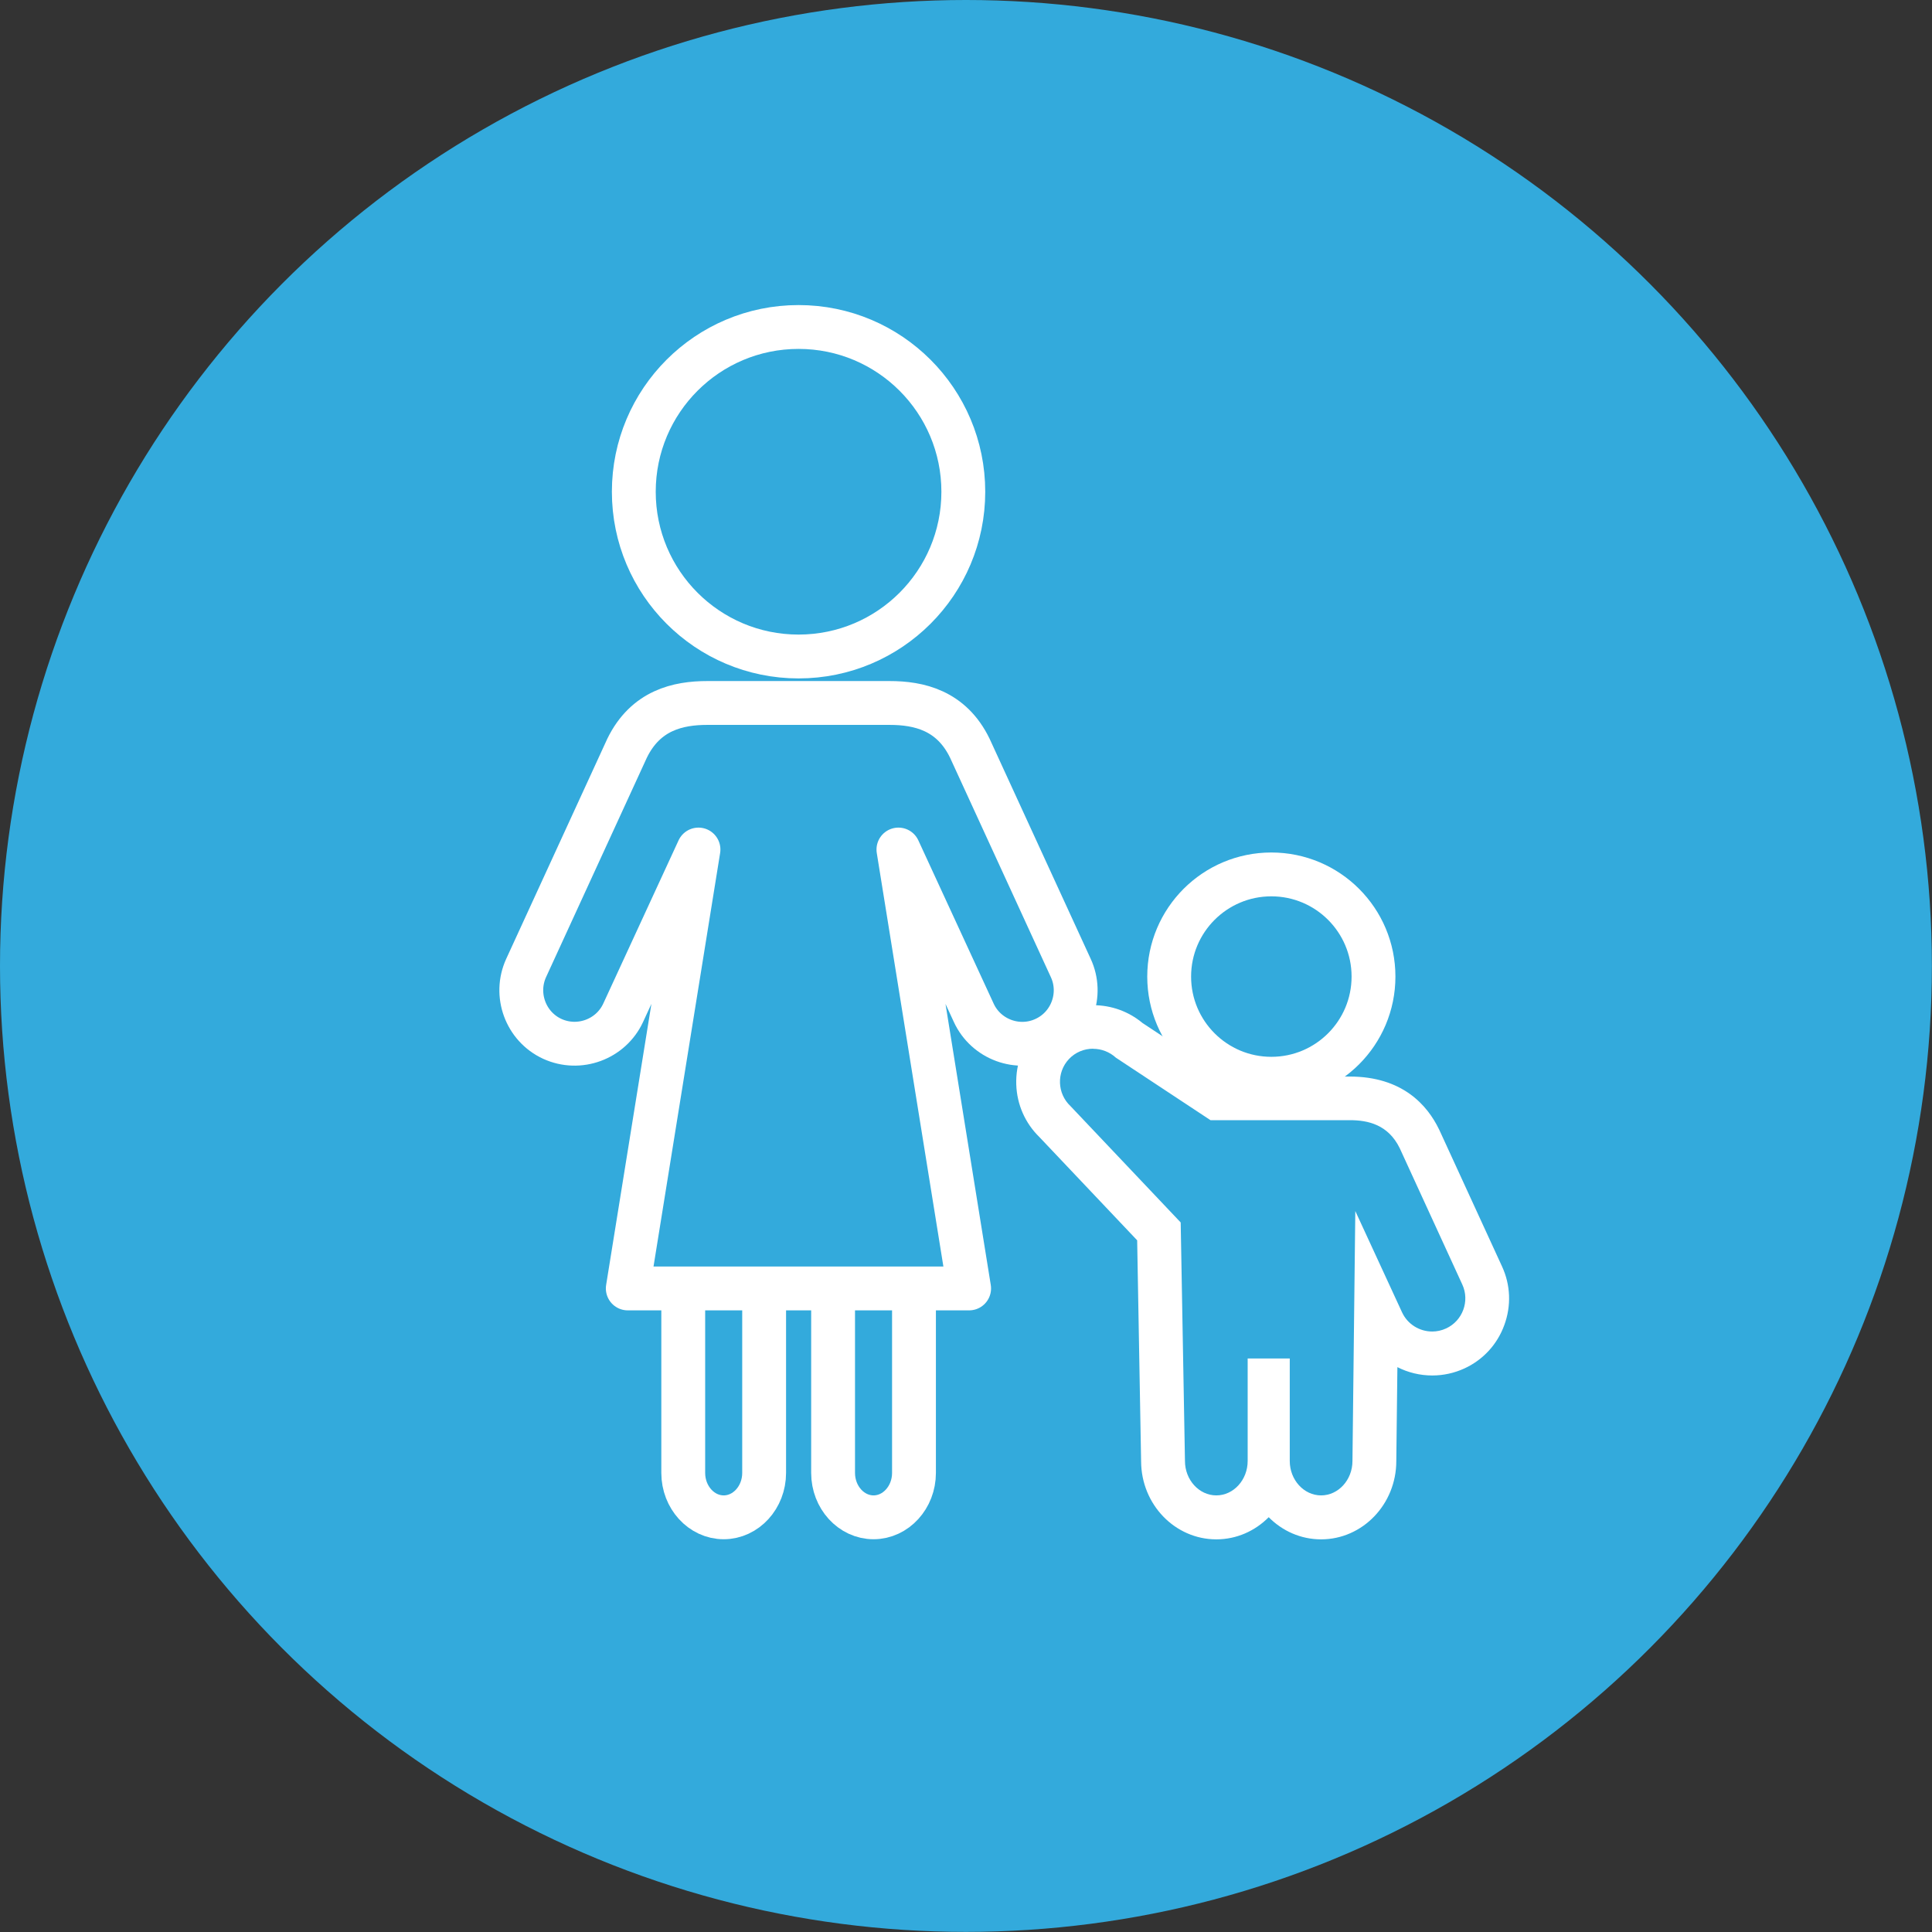
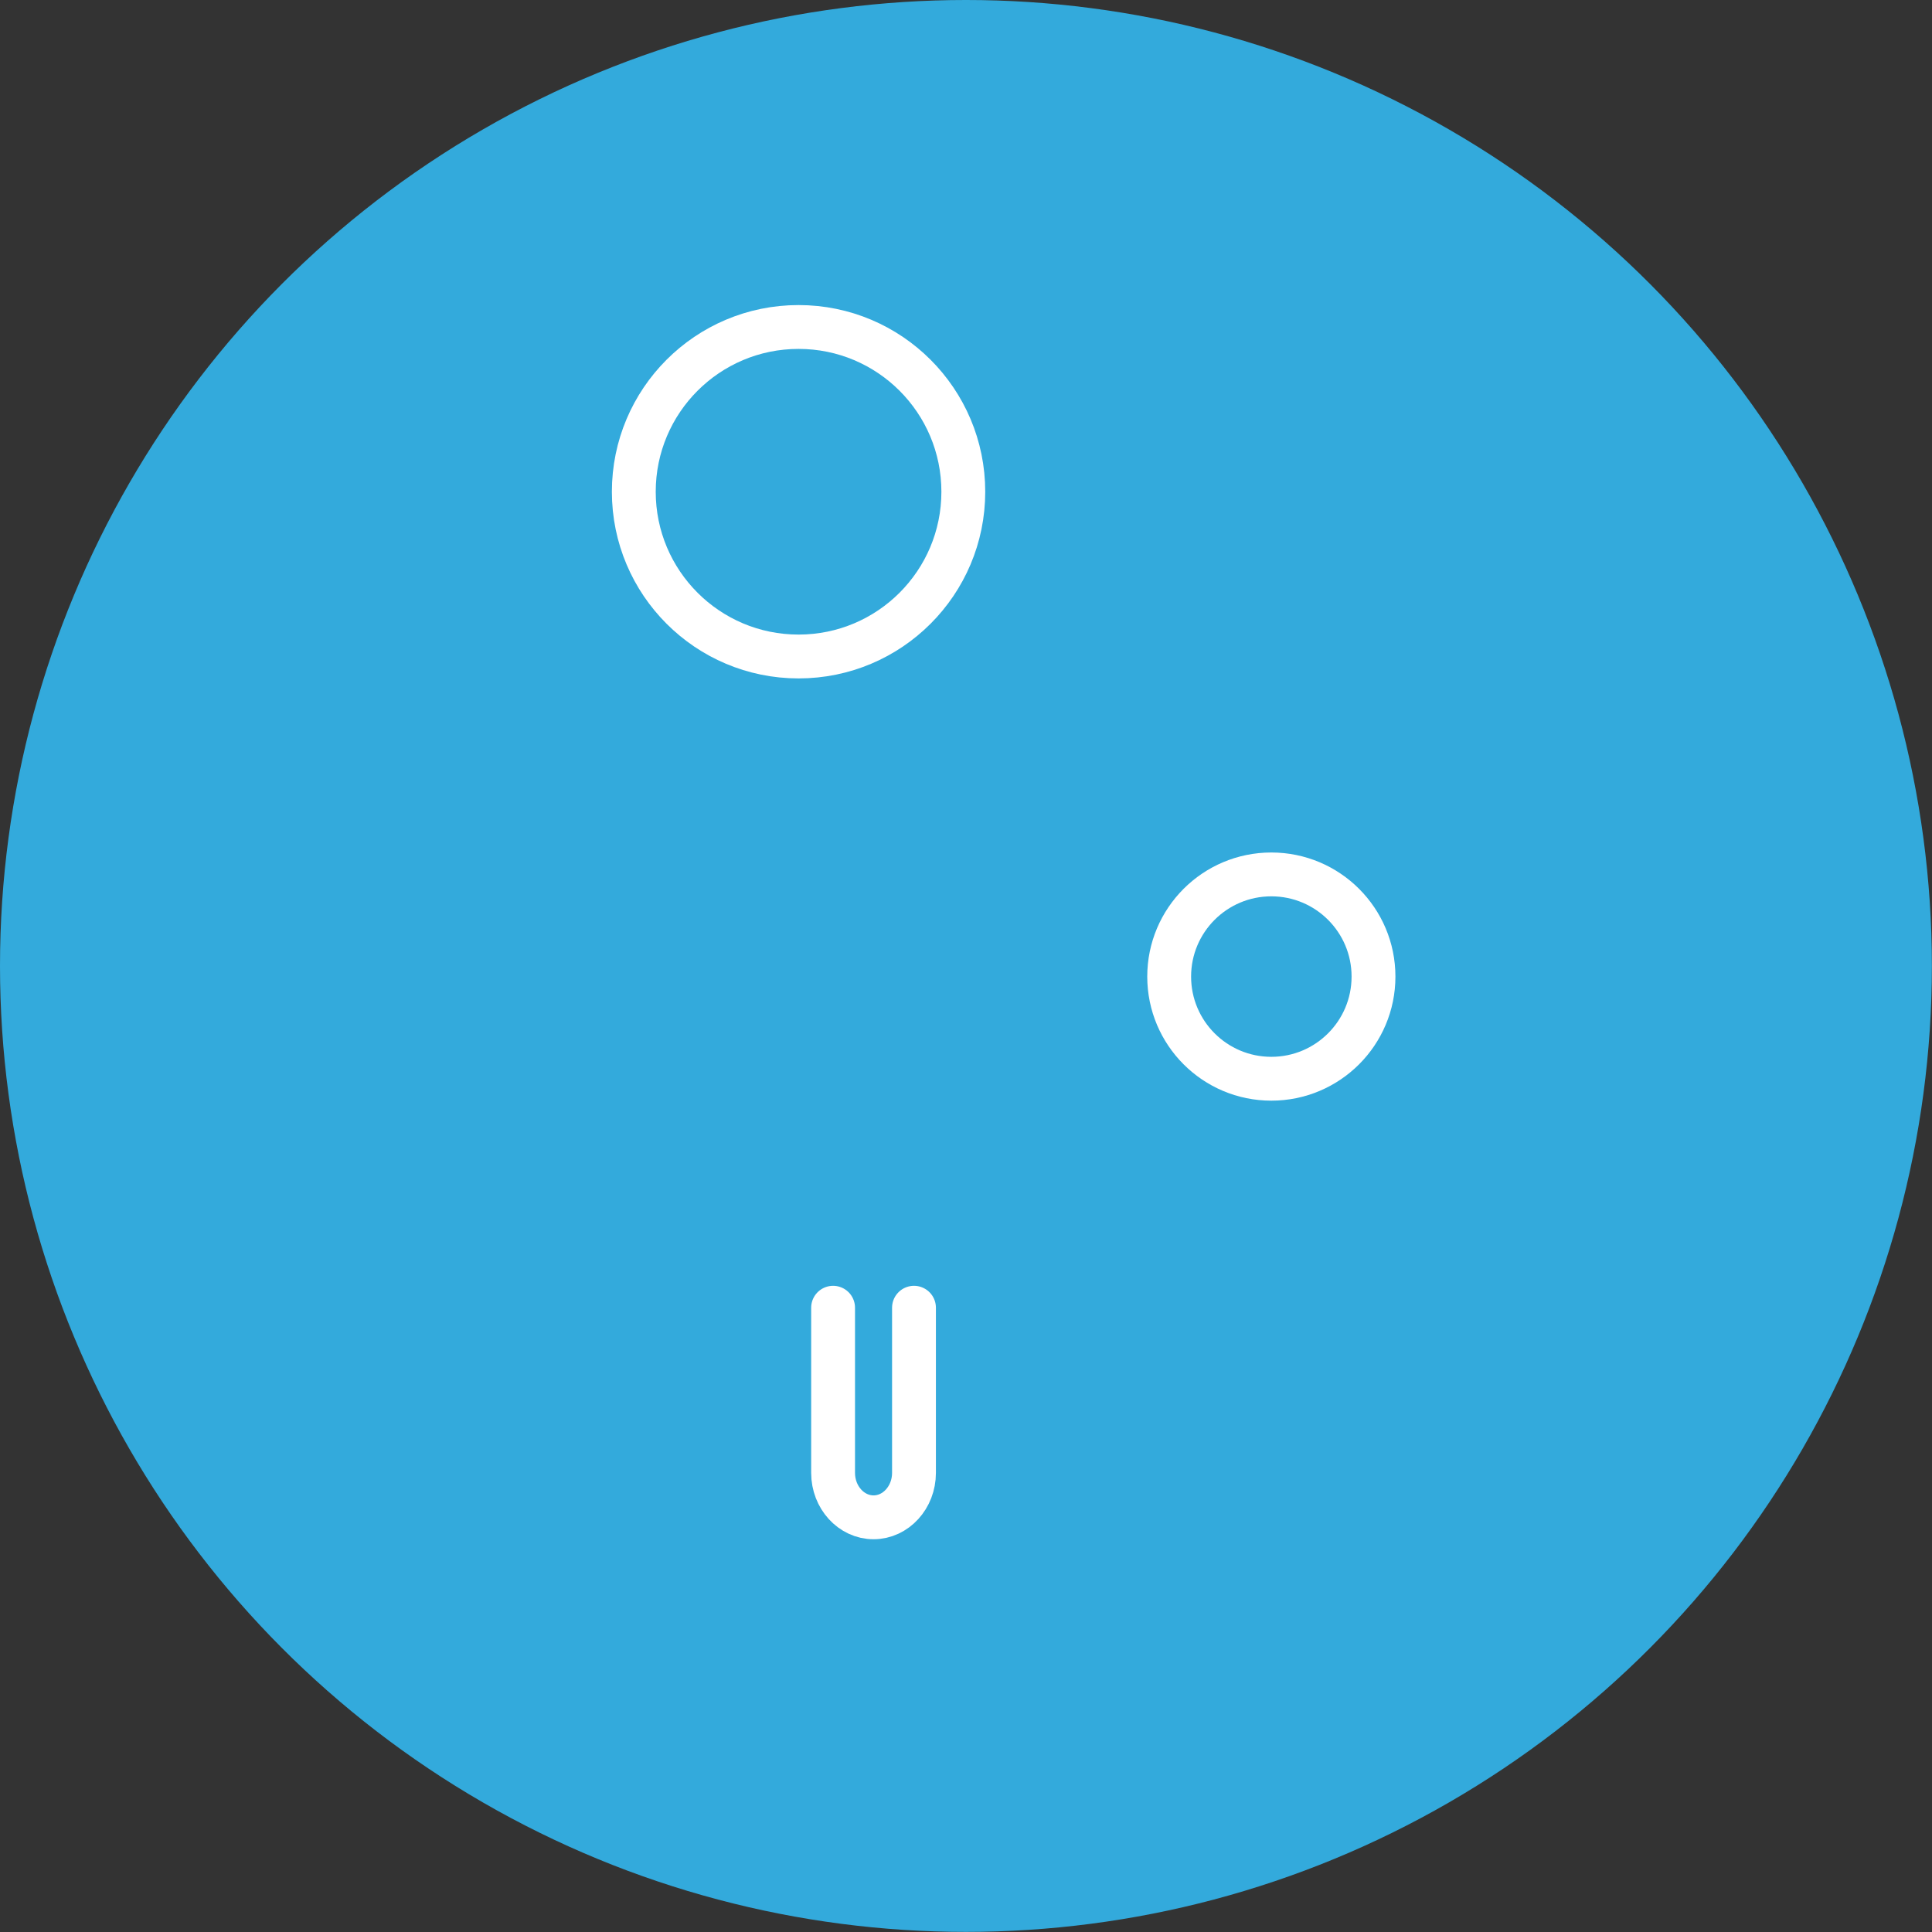
<svg xmlns="http://www.w3.org/2000/svg" data-id="Layer_9" viewBox="0 0 176.25 176.25">
  <rect x="0" y="0" width="176.25" height="176.25" fill="#333333" stroke="none" />
  <defs>
    <style>.cls-1{fill:#fff;}.cls-2{fill:none;stroke:#fff;stroke-linecap:round;stroke-linejoin:round;stroke-width:4px;}.cls-3{fill:#33aadc;}</style>
  </defs>
  <circle class="cls-3" cx="88.12" cy="88.12" r="88.12" />
  <circle class="cls-2" cx="72.85" cy="44.86" r="15.03" />
-   <path class="cls-2" d="M64.53,64.13h0c-2.67,0-5.63.66-7.32,4.12l-9.21,20.05c-1.12,2.44-.05,5.35,2.38,6.47h0c2.44,1.12,5.35.05,6.47-2.38l6.87-14.89-6.45,40.04h31.14l-6.45-40.04,6.87,14.89c1.12,2.44,4.04,3.51,6.47,2.38h0c2.44-1.12,3.51-4.04,2.38-6.47l-9.21-20.05c-1.68-3.46-4.65-4.12-7.32-4.12h0s-16.64,0-16.64,0" />
-   <path class="cls-2" d="M69.71,119.3v15.07c0,2.23-1.66,4.05-3.69,4.05h0c-2.03,0-3.69-1.82-3.69-4.05v-15.07" />
  <path class="cls-2" d="M83.38,119.3v15.07c0,2.23-1.66,4.05-3.69,4.05h0c-2.03,0-3.69-1.82-3.69-4.05v-15.07" />
  <circle class="cls-2" cx="115.98" cy="89.09" r="9.32" />
-   <path class="cls-1" d="M99.73,95.68c.74,0,1.48.27,2.07.81l8.63,5.7h12.72c1.66,0,3.49.41,4.54,2.55l5.71,12.44c.7,1.51.03,3.32-1.48,4.01-.41.19-.84.28-1.26.28-1.15,0-2.25-.65-2.76-1.76l-4.26-9.23-.26,22.8c0,1.73-1.29,3.14-2.86,3.14s-2.86-1.41-2.86-3.14v-9.35h-3.84v9.35c0,1.73-1.29,3.14-2.86,3.14s-2.86-1.41-2.86-3.14l-.39-21.76-10.06-10.62c-1.21-1.14-1.28-3.06-.14-4.28.59-.63,1.4-.95,2.21-.95M99.73,91.68s0,0,0,0c-1.94,0-3.81.81-5.13,2.22-1.28,1.37-1.95,3.15-1.89,5.03.06,1.83.81,3.53,2.11,4.8l8.92,9.42.36,20.18c.02,3.92,3.09,7.1,6.86,7.1,1.86,0,3.54-.77,4.78-2.02,1.24,1.25,2.92,2.02,4.78,2.02,3.78,0,6.86-3.2,6.86-7.14l.1-8.57c.97.49,2.05.76,3.18.76,1.02,0,2.01-.22,2.93-.64,1.7-.78,3-2.19,3.64-3.95.65-1.76.58-3.67-.21-5.37l-5.71-12.43s-.02-.05-.04-.08c-1.06-2.19-3.34-4.8-8.13-4.8h-11.52l-7.4-4.89c-1.26-1.05-2.84-1.62-4.49-1.62h0Z" />
</svg>